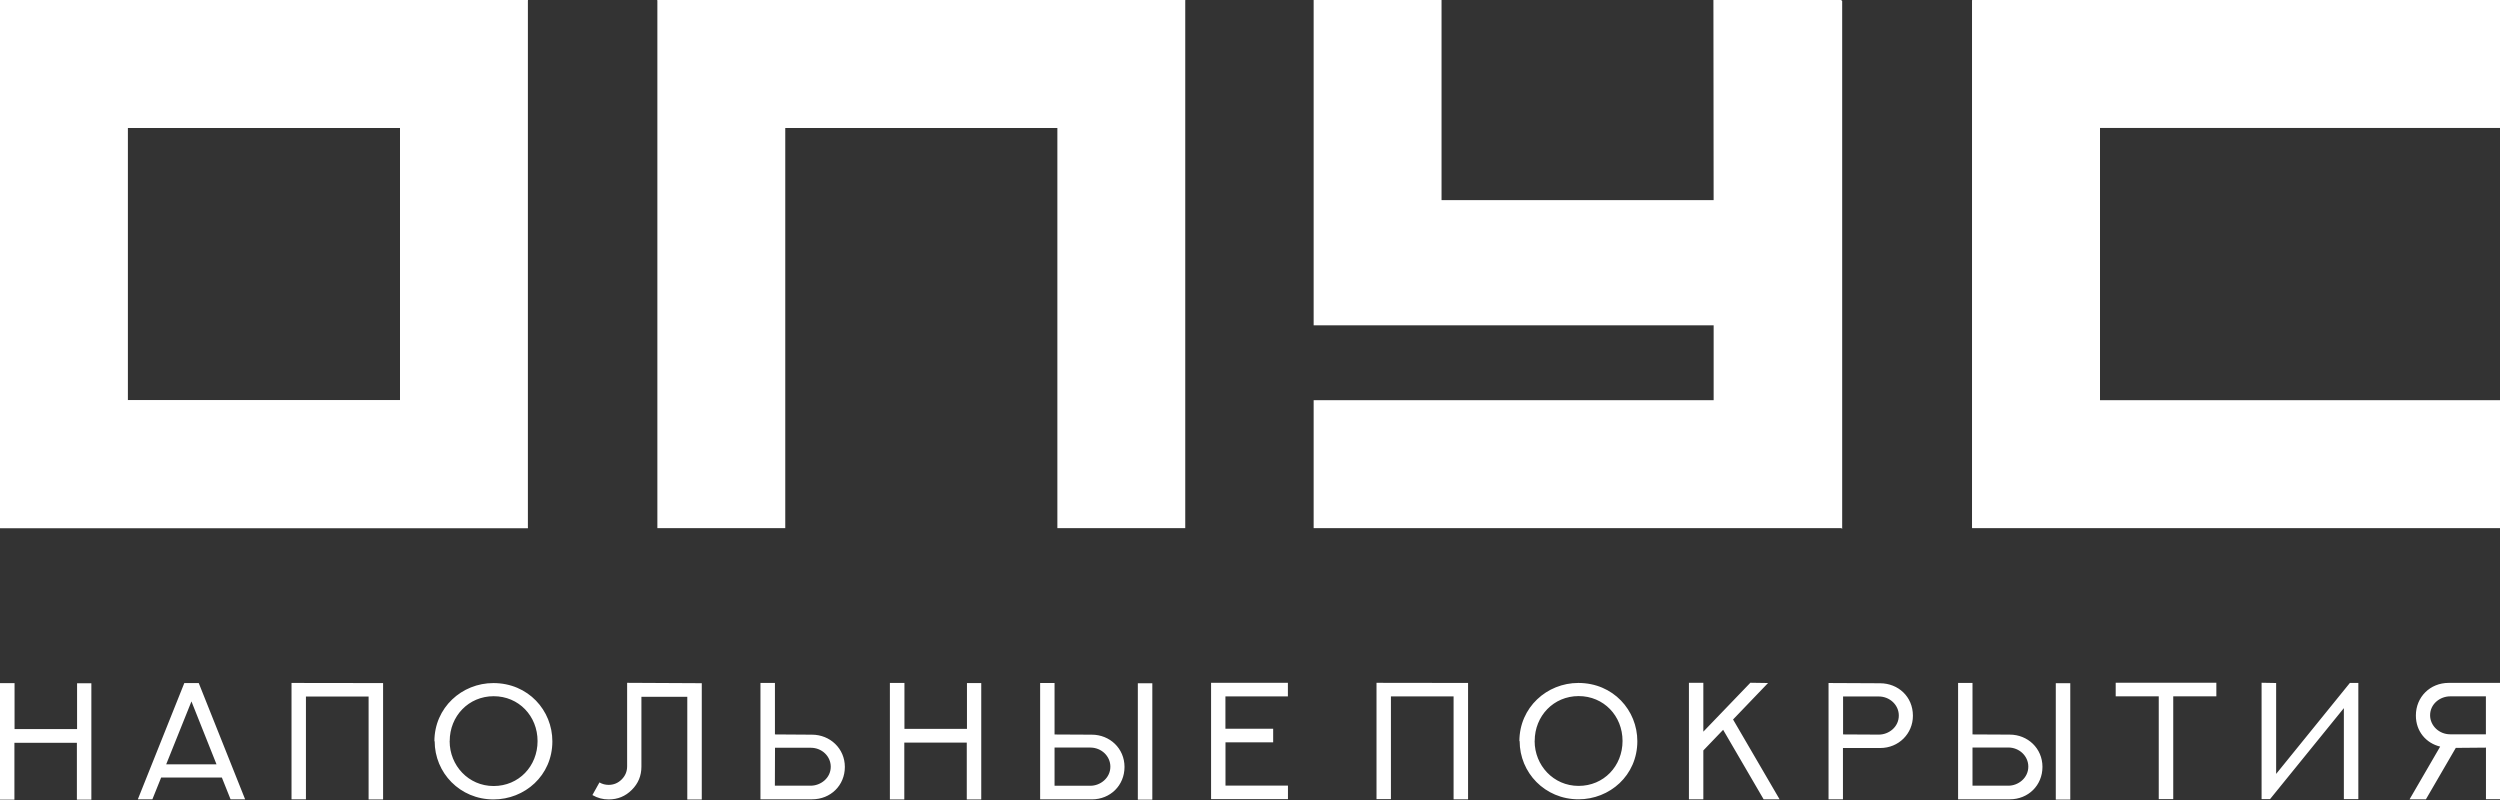
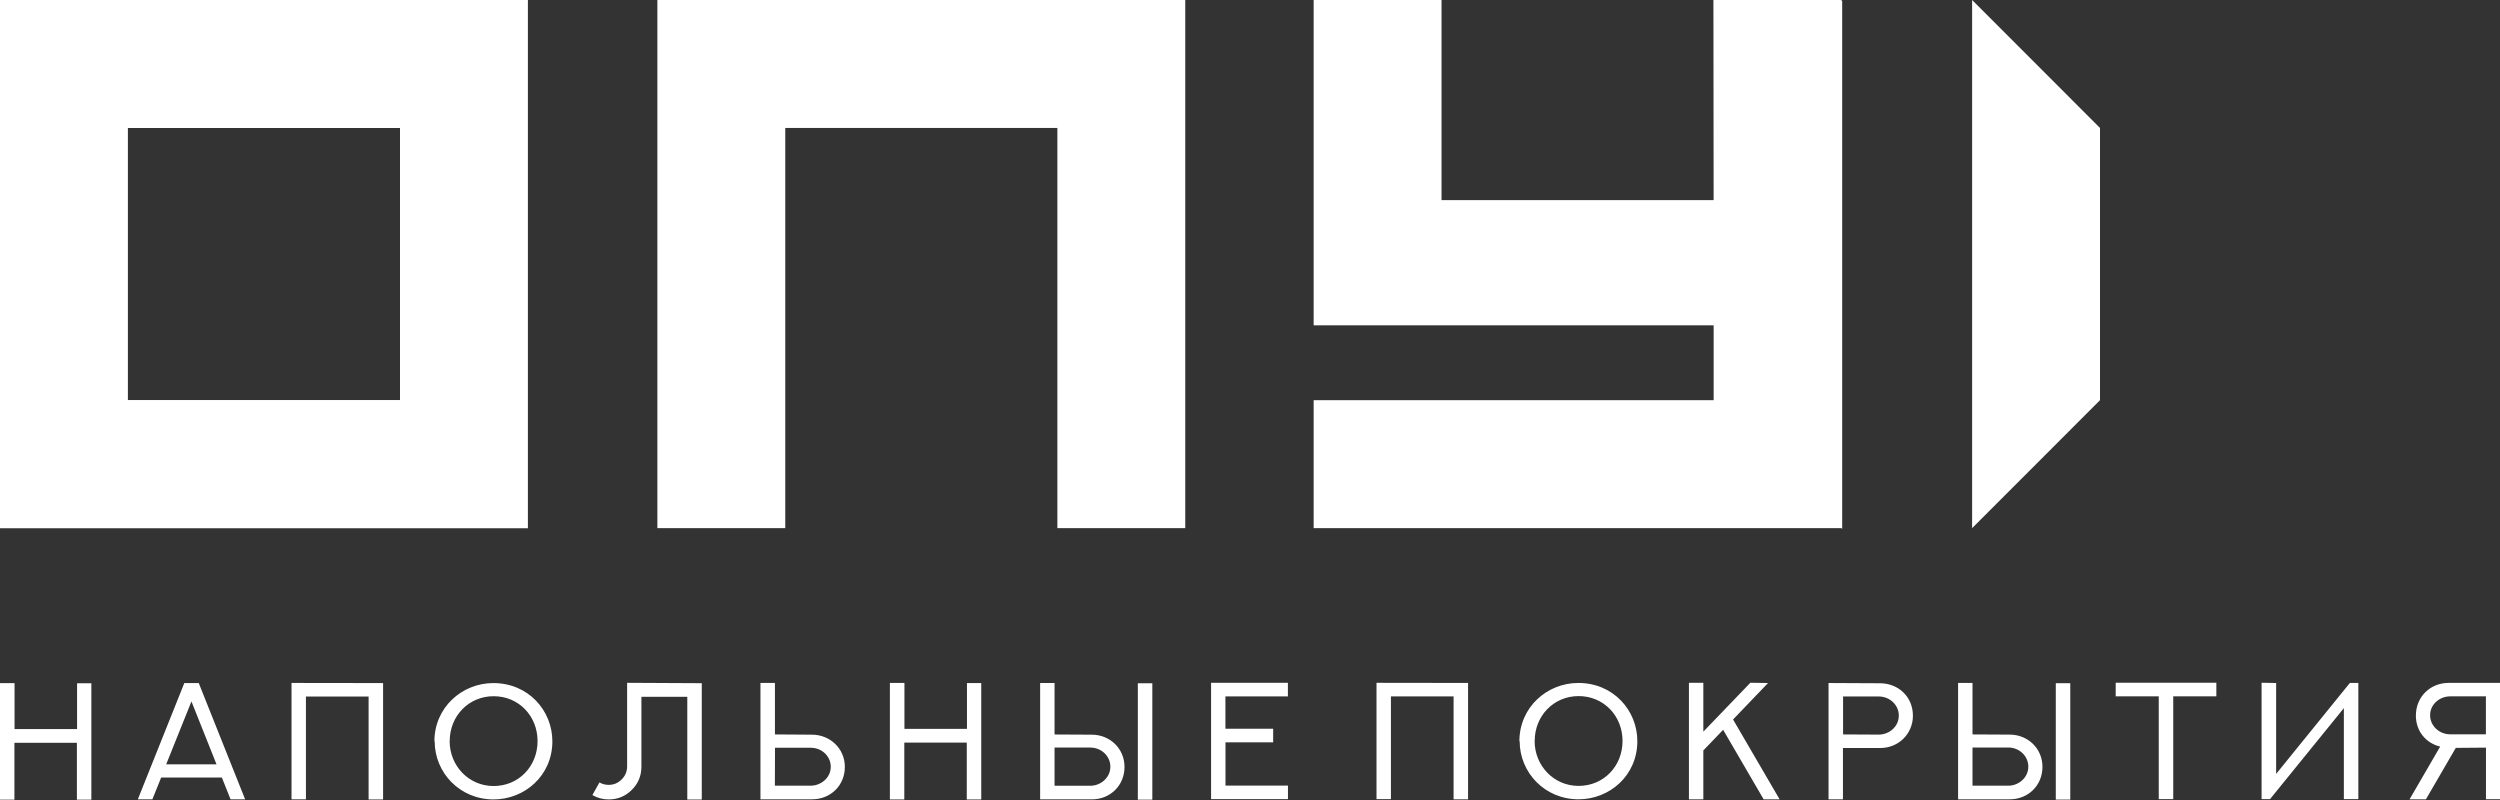
<svg xmlns="http://www.w3.org/2000/svg" width="200" height="64" viewBox="0 0 200 64" fill="none">
  <rect x="0" y="0" width="200" height="64" fill="#333333" stroke="none" />
  <g clip-path="url(#clip0_2519_141)">
    <path fill-rule="evenodd" clip-rule="evenodd" d="M10.231 32.015H32V10.236H10.231V32.015ZM0 42.251H42.231V0H0V42.251Z" fill="white" />
    <path fill-rule="evenodd" clip-rule="evenodd" d="M52.59 42.251H62.821V32.015V21.128V10.236H84.59V21.128V32.015V42.251H94.82V0H52.59V42.251Z" fill="white" />
    <path fill-rule="evenodd" clip-rule="evenodd" d="M42.231 0H0L10.231 10.236H32L42.231 0Z" fill="white" />
-     <path fill-rule="evenodd" clip-rule="evenodd" d="M94.82 0H52.59L62.821 10.236H84.59L94.82 0Z" fill="white" />
+     <path fill-rule="evenodd" clip-rule="evenodd" d="M94.82 0H52.59H84.59L94.82 0Z" fill="white" />
    <path fill-rule="evenodd" clip-rule="evenodd" d="M105.092 42.251H147.323V26.246V16.01V0H137.092V10.236V15.995V16.01H126.21H115.323V15.995V10.236V0H105.092V16.01V26.026H137.092V26.246V32.015H115.323H105.092V42.251Z" fill="white" />
-     <path fill-rule="evenodd" clip-rule="evenodd" d="M200 42.251V32.015H189.769H178.882H168V10.236H178.882H189.769H200V0H157.769V42.251H200Z" fill="white" />
    <path fill-rule="evenodd" clip-rule="evenodd" d="M157.769 0V42.251L168 32.015V10.236L157.769 0Z" fill="white" />
    <path fill-rule="evenodd" clip-rule="evenodd" d="M147.374 0.062V42.313L137.143 32.077L137.092 0L147.374 0.062Z" fill="white" />
    <path fill-rule="evenodd" clip-rule="evenodd" d="M42.231 42.251H0L10.231 32.015H32L42.231 42.251Z" fill="white" />
    <path fill-rule="evenodd" clip-rule="evenodd" d="M6.166 54.651V58.323H1.164V54.651H0V63.974H1.153V59.426H6.151V63.974H7.309V54.661H6.166V54.651ZM15.316 56.113L17.32 61.144H13.296L15.316 56.113ZM14.747 54.641L11.025 63.949H12.189L12.891 62.205H17.75L18.447 63.949H19.611L15.9 54.646H14.747V54.641ZM23.322 54.636V63.944H24.475V55.723H29.488V63.959H30.647V54.646L23.322 54.636ZM34.773 59.297C34.773 61.826 36.792 63.954 39.483 63.954C41.969 63.954 44.189 62.056 44.189 59.303C44.189 56.841 42.267 54.646 39.468 54.646C36.956 54.646 34.752 56.6 34.752 59.308L34.768 59.297H34.773ZM35.977 59.282C35.977 57.287 37.489 55.697 39.494 55.697C41.498 55.697 43.005 57.277 43.005 59.287C43.005 61.297 41.503 62.882 39.489 62.882C37.474 62.882 35.972 61.236 35.972 59.297V59.282H35.977ZM50.17 54.636V61.308C50.17 61.718 50.022 62.067 49.735 62.354C49.448 62.641 49.099 62.79 48.689 62.79C48.433 62.79 48.187 62.728 47.956 62.595L47.392 63.605C47.797 63.841 48.228 63.954 48.689 63.954C49.417 63.954 50.032 63.703 50.545 63.19C51.057 62.682 51.313 62.062 51.313 61.333V55.744H54.983V63.964H56.142V54.656L50.176 54.626L50.17 54.636ZM61.995 58.754V54.636H60.837V63.944H64.968C66.45 63.944 67.588 62.831 67.588 61.354C67.588 59.877 66.398 58.774 64.958 58.774L61.99 58.754H61.995ZM62.006 59.821H64.866C65.753 59.821 66.46 60.503 66.46 61.339C66.46 62.246 65.655 62.856 64.85 62.856H61.99L62.001 59.821H62.006ZM77.357 54.636V58.308H72.355V54.636H71.191V63.959H72.344V59.41H77.342V63.959H78.5V54.646H77.357V54.636ZM92.191 54.661H91.027V63.974H92.186V54.661H92.191ZM84.364 58.759V54.641H83.211V63.949H87.347C88.823 63.949 89.961 62.836 89.961 61.354C89.961 59.872 88.782 58.774 87.342 58.774L84.364 58.759ZM84.369 59.805H87.234C88.116 59.81 88.829 60.492 88.829 61.333C88.829 62.241 88.029 62.861 87.229 62.861H84.364V59.805H84.369ZM96.886 54.626V63.933H103.037V62.846H98.039V59.385H101.853V58.297H98.034V55.713H103.032V54.626H96.886ZM110.121 54.626V63.933H111.274V55.713H116.287V63.949H117.445V54.636L110.121 54.626ZM121.572 59.287C121.572 61.815 123.591 63.944 126.282 63.944C128.768 63.944 130.987 62.046 130.987 59.292C130.987 56.831 129.065 54.636 126.267 54.636C123.755 54.636 121.551 56.59 121.551 59.297L121.566 59.287H121.572ZM122.776 59.272C122.776 57.277 124.288 55.687 126.292 55.687C128.296 55.687 129.803 57.267 129.803 59.277C129.803 61.287 128.302 62.872 126.287 62.872C124.273 62.872 122.771 61.226 122.771 59.287V59.272H122.776ZM140.024 54.626L136.267 58.533V54.626H135.114V63.949H136.267V60.036L137.851 58.385L141.09 63.944H142.367L138.645 57.559L141.444 54.641L140.029 54.62L140.024 54.626ZM146.283 54.641V63.949H147.436V59.841H150.419C151.895 59.841 153.033 58.692 153.033 57.261C153.033 55.718 151.844 54.667 150.414 54.661L146.283 54.641ZM147.446 58.754V55.718H150.301C151.183 55.718 151.905 56.4 151.905 57.241C151.905 58.159 151.106 58.769 150.301 58.769L147.446 58.754ZM165.627 54.656H164.463V63.969H165.622V54.656H165.627ZM157.8 58.754V54.636H156.647V63.944H160.783C162.259 63.944 163.397 62.831 163.397 61.349C163.397 59.867 162.218 58.769 160.778 58.769L157.8 58.754ZM157.805 59.8H160.67C161.552 59.805 162.265 60.487 162.265 61.328C162.265 62.236 161.465 62.856 160.665 62.856H157.8V59.8H157.805ZM169.256 54.62V55.708H172.7V63.928H173.859V55.708H177.308V54.62H169.256ZM180.927 54.62V63.928H181.604L187.509 56.651V63.928H188.667V54.636H187.99L182.091 61.913V54.641L180.932 54.62H180.927ZM198.877 59.815V63.938H200.036V54.631H195.894C194.413 54.631 193.27 55.754 193.27 57.241C193.27 58.513 194.085 59.451 195.213 59.728L192.763 63.949H194.07L196.463 59.831L198.883 59.81L198.877 59.815ZM198.883 58.744H196.012C195.125 58.744 194.408 58.051 194.408 57.221C194.408 56.313 195.207 55.708 196.012 55.708H198.872V58.744H198.883Z" fill="white" />
  </g>
  <defs>
    <clipPath id="clip0_2519_141">
      <rect width="200" height="64" fill="white" />
    </clipPath>
  </defs>
</svg>